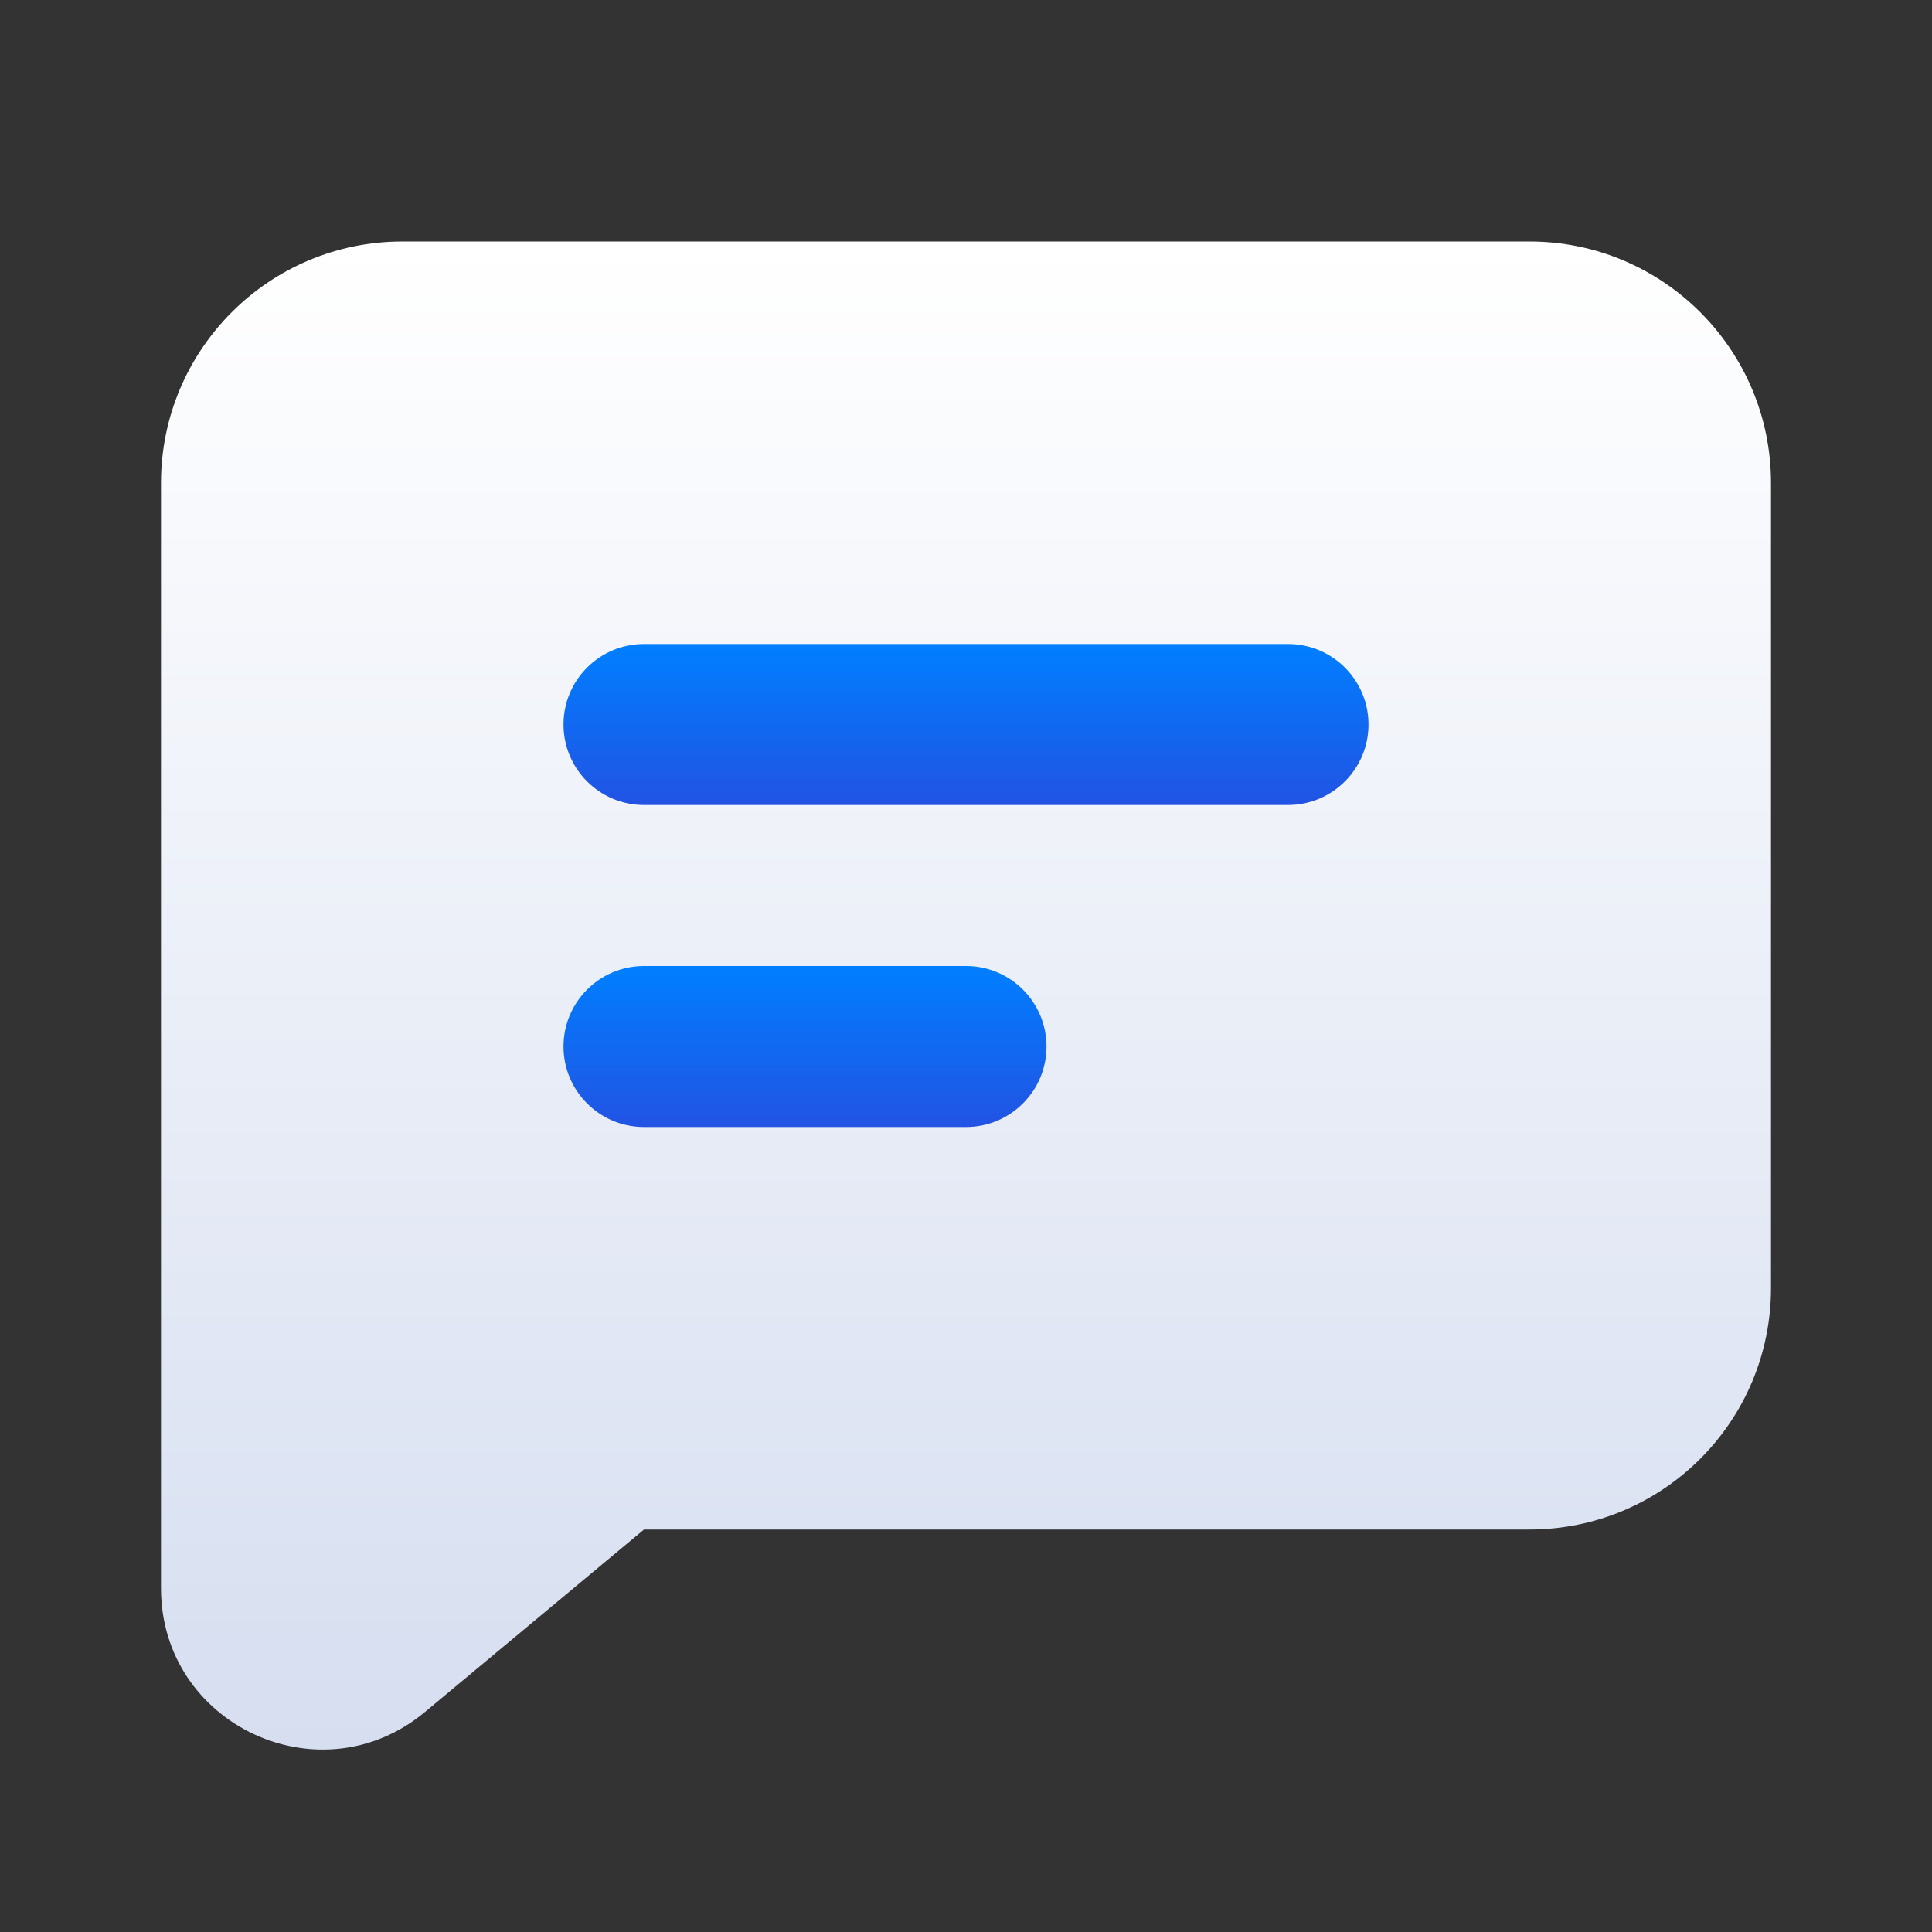
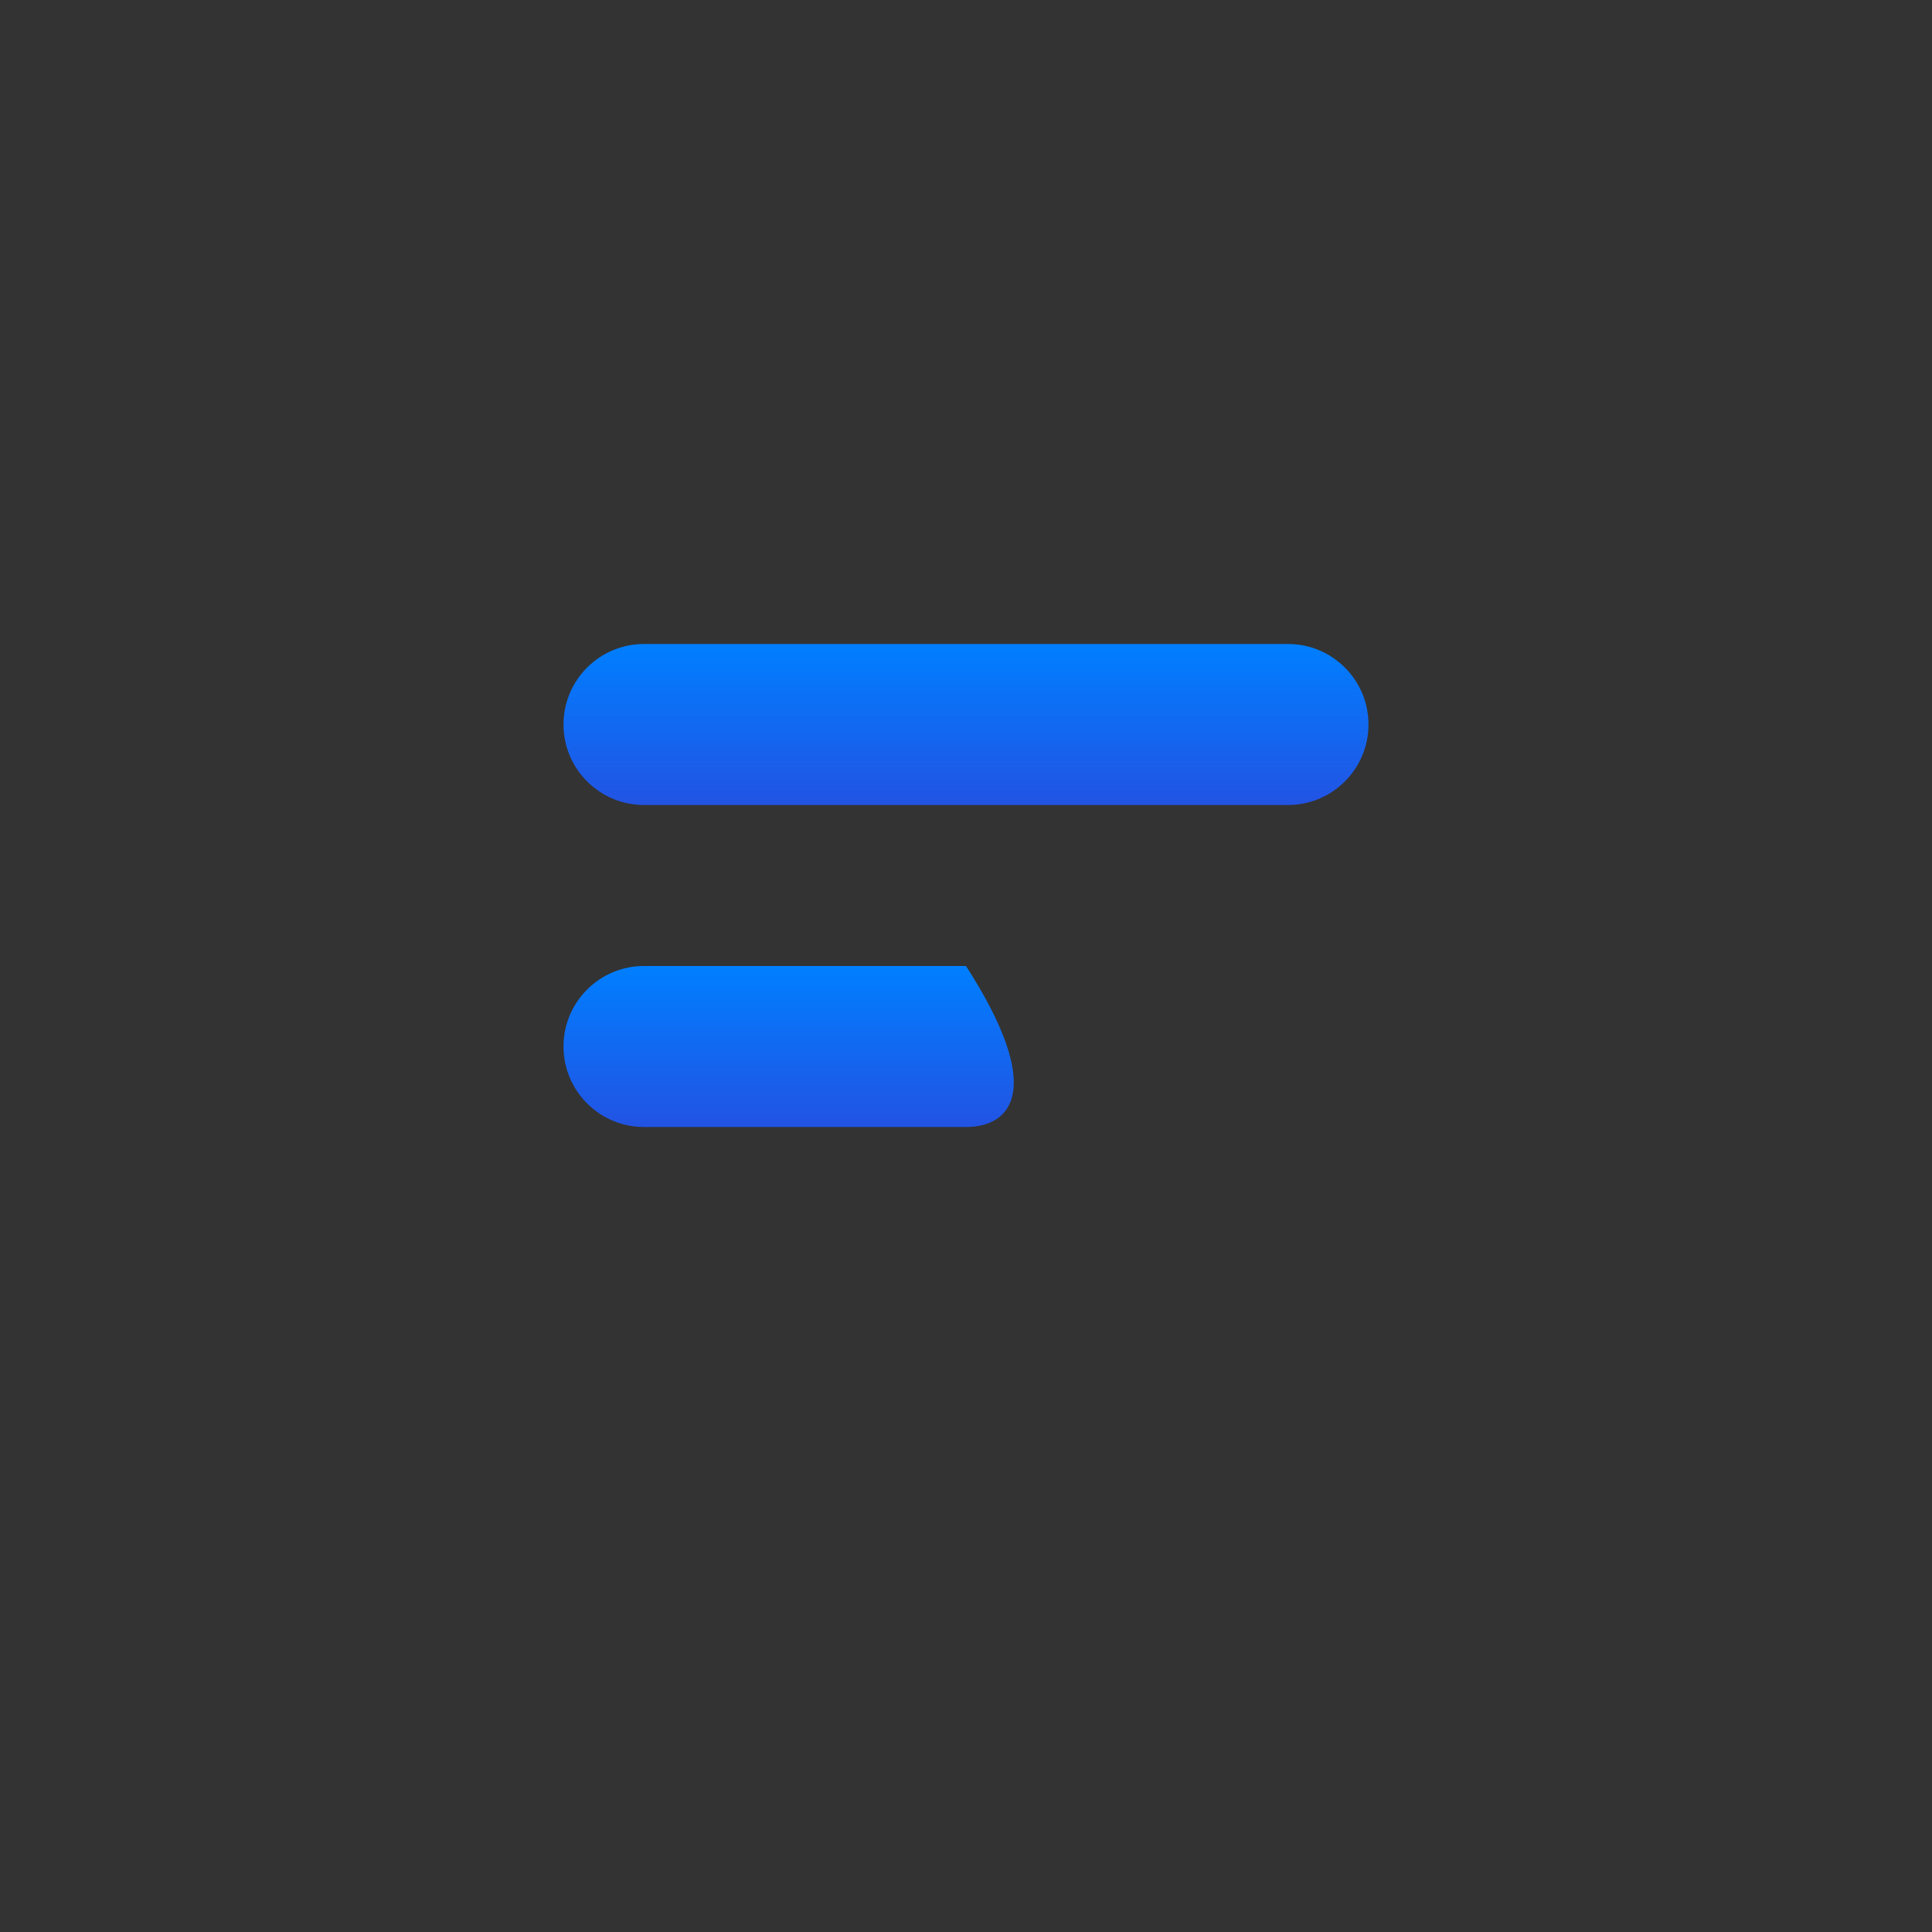
<svg xmlns="http://www.w3.org/2000/svg" width="24" height="24" viewBox="0 0 24 24" fill="none">
  <rect x="0" y="0" width="24" height="24" fill="#333333" stroke="none" />
-   <path d="M2 6C2 4.343 3.343 3 5 3H19C20.657 3 22 4.343 22 6V16C22 17.657 20.657 19 19 19H8L5.28 21.266C3.978 22.352 2 21.426 2 19.73V6Z" fill="url(#paint0_linear_1518_220)" />
  <path fill-rule="evenodd" clip-rule="evenodd" d="M7 9C7 8.448 7.448 8 8 8H16C16.552 8 17 8.448 17 9C17 9.552 16.552 10 16 10H8C7.448 10 7 9.552 7 9Z" fill="url(#paint1_linear_1518_220)" />
-   <path fill-rule="evenodd" clip-rule="evenodd" d="M7 13C7 12.448 7.448 12 8 12H12C12.552 12 13 12.448 13 13C13 13.552 12.552 14 12 14H8C7.448 14 7 13.552 7 13Z" fill="url(#paint2_linear_1518_220)" />
+   <path fill-rule="evenodd" clip-rule="evenodd" d="M7 13C7 12.448 7.448 12 8 12H12C13 13.552 12.552 14 12 14H8C7.448 14 7 13.552 7 13Z" fill="url(#paint2_linear_1518_220)" />
  <defs>
    <linearGradient id="paint0_linear_1518_220" x1="12" y1="3" x2="12" y2="24" gradientUnits="userSpaceOnUse">
      <stop stop-color="white" />
      <stop offset="1" stop-color="#D1DAEE" />
    </linearGradient>
    <linearGradient id="paint1_linear_1518_220" x1="12" y1="8" x2="12" y2="10" gradientUnits="userSpaceOnUse">
      <stop stop-color="#007FFF" />
      <stop offset="1" stop-color="#2253E3" />
    </linearGradient>
    <linearGradient id="paint2_linear_1518_220" x1="10" y1="12" x2="10" y2="14" gradientUnits="userSpaceOnUse">
      <stop stop-color="#007FFF" />
      <stop offset="1" stop-color="#2253E3" />
    </linearGradient>
  </defs>
</svg>